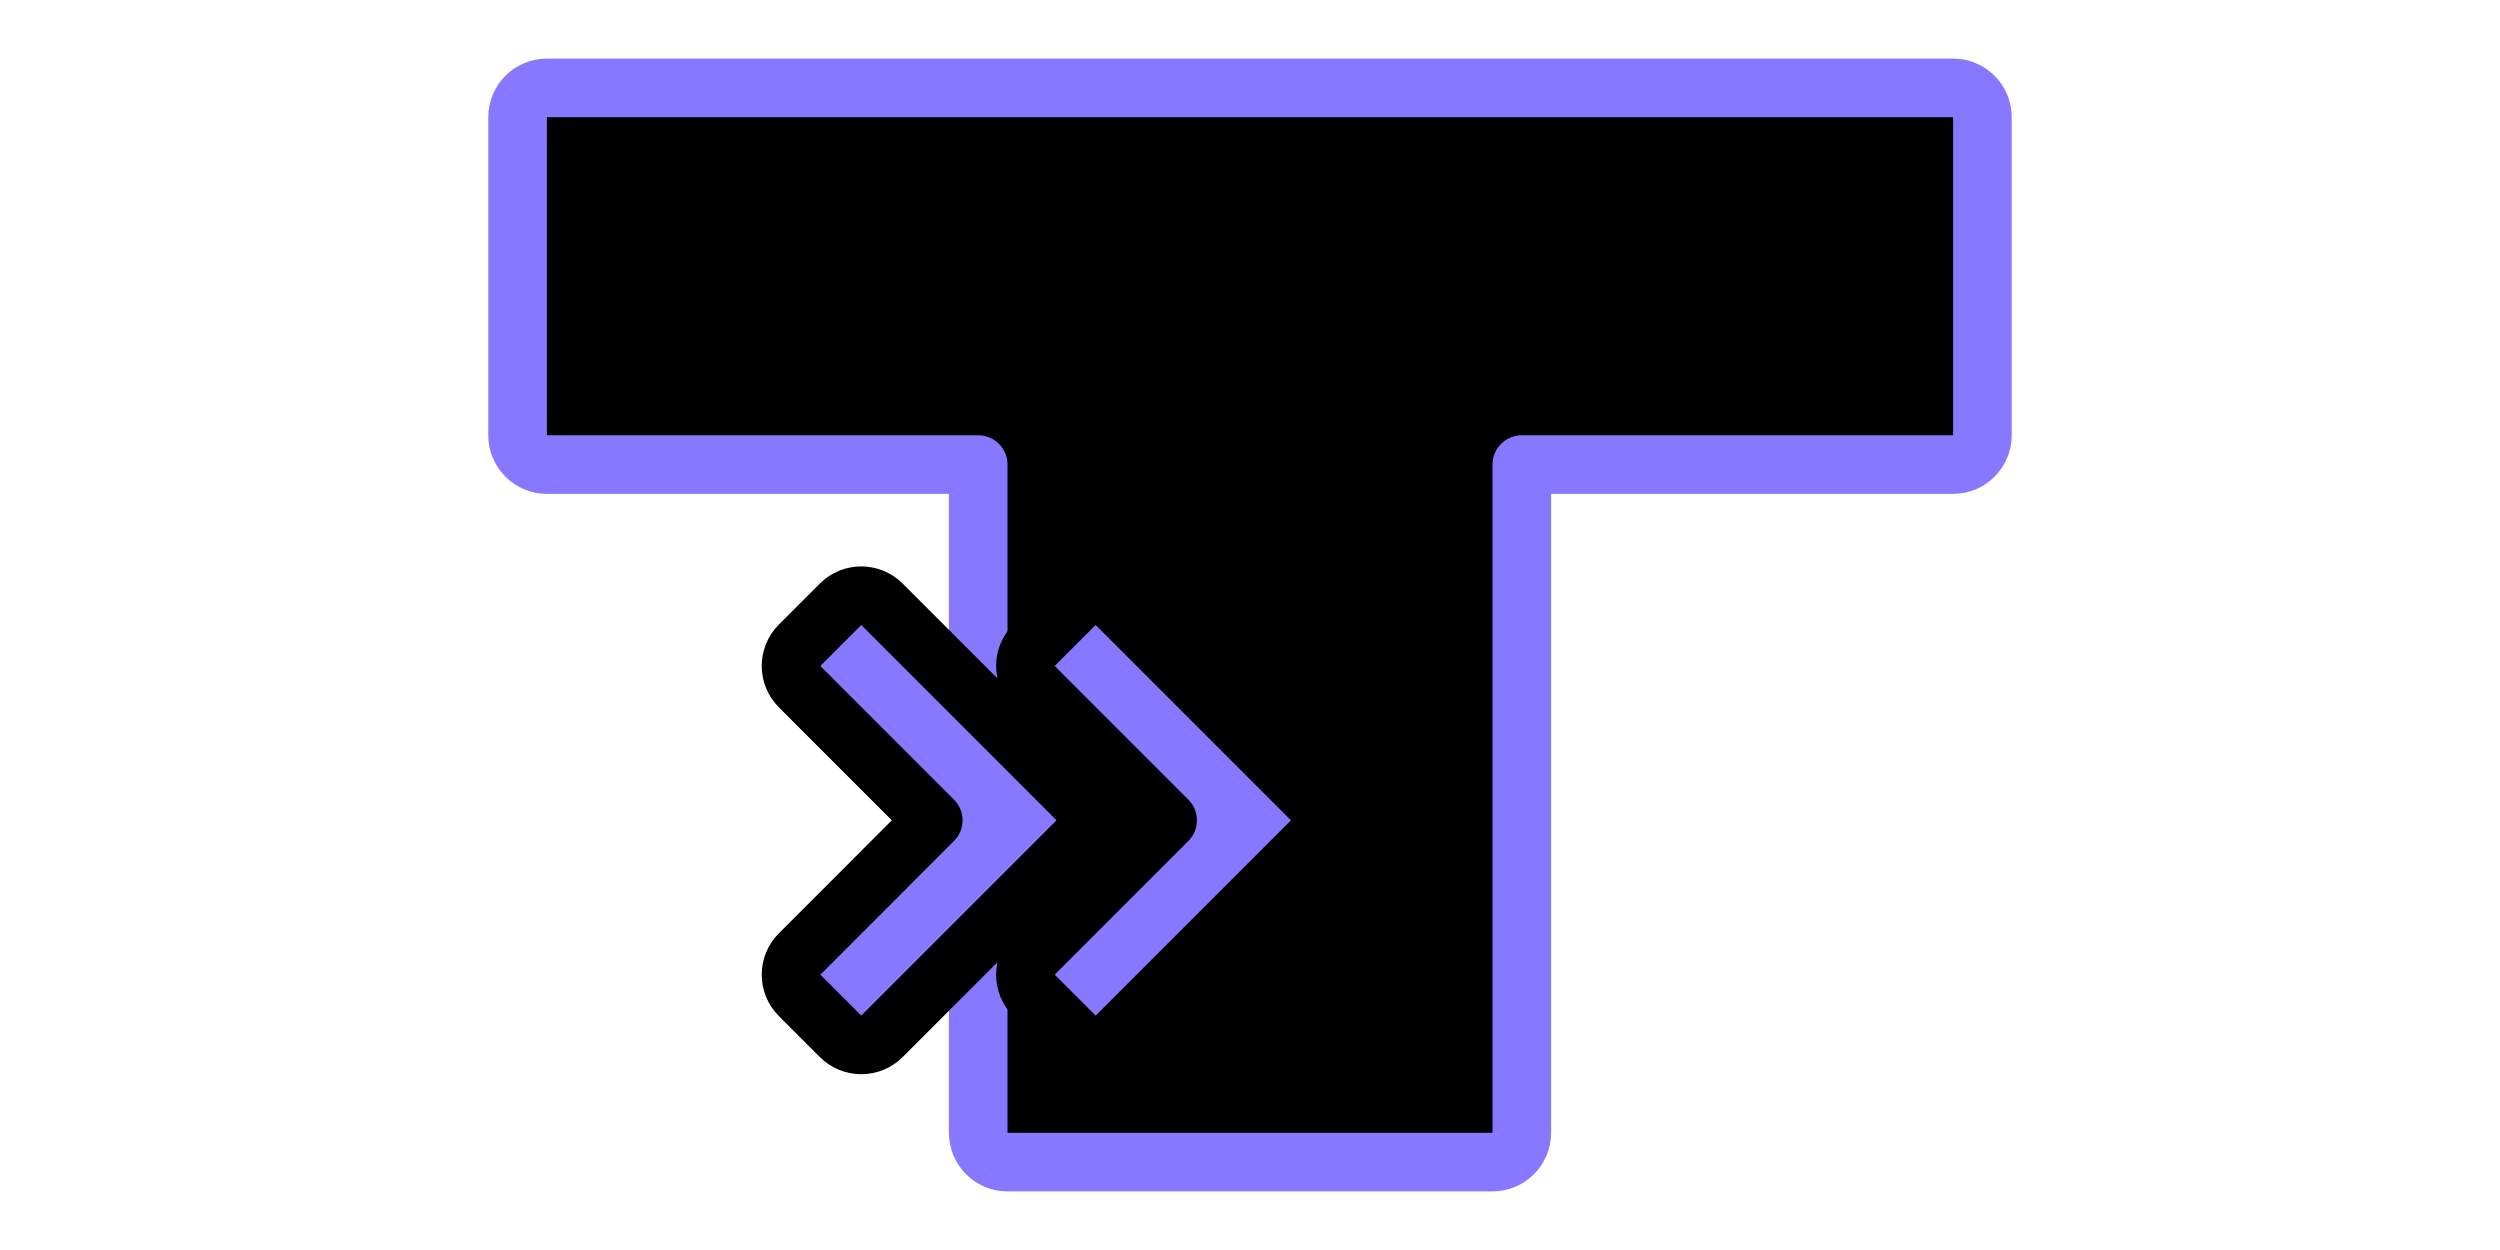
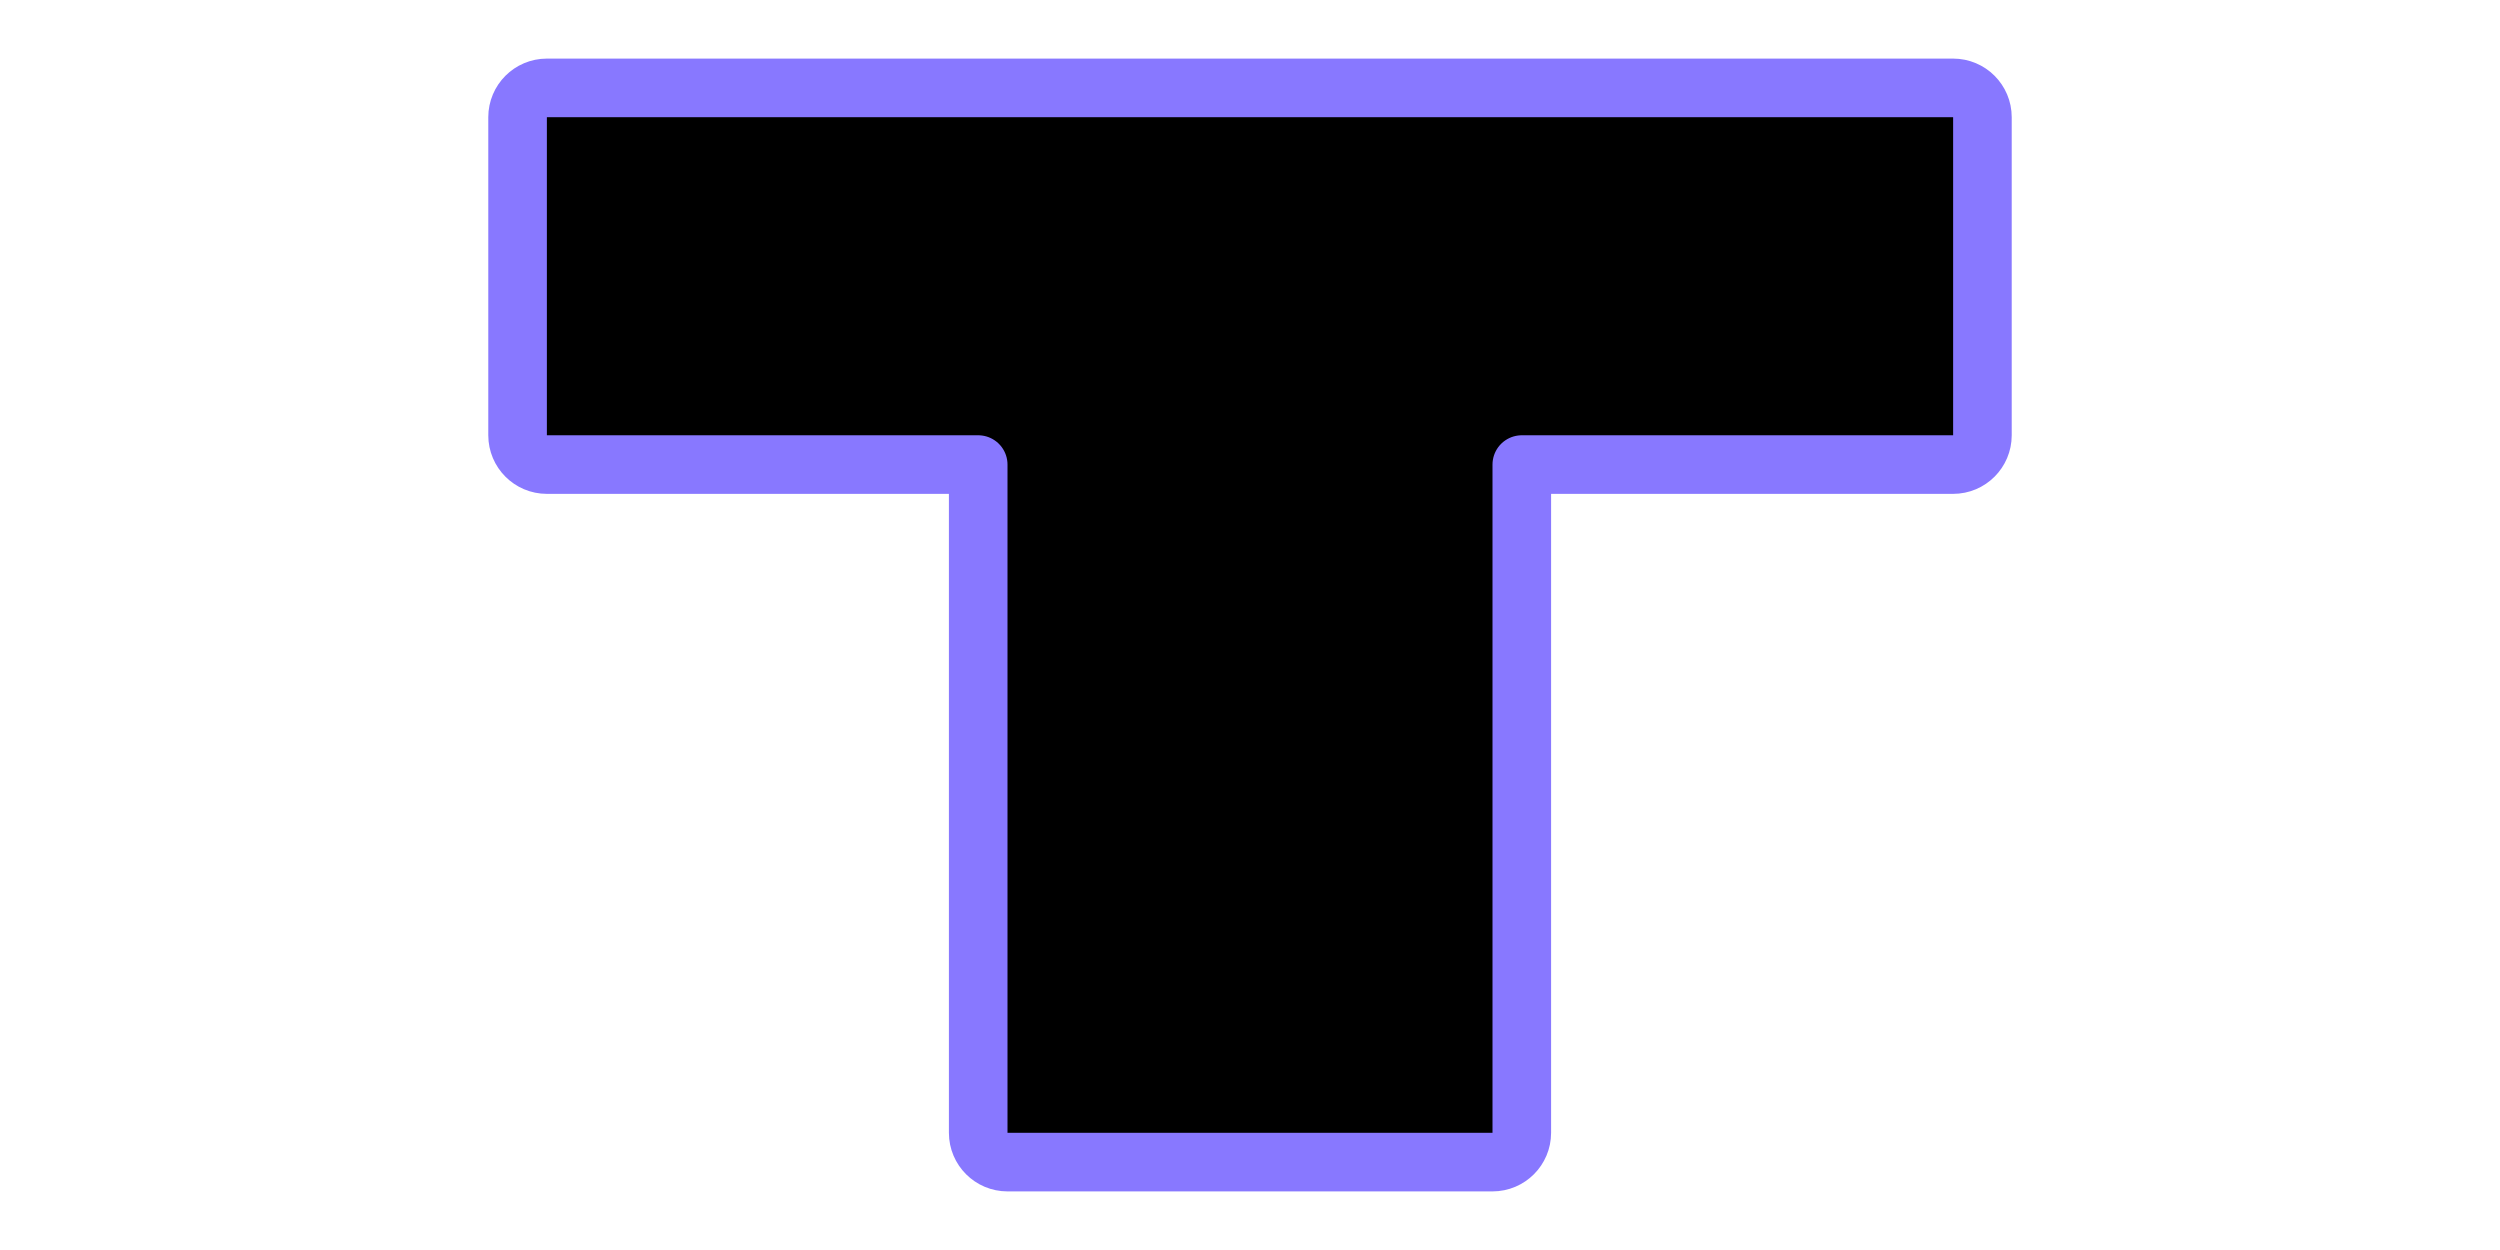
<svg xmlns="http://www.w3.org/2000/svg" width="64" height="32" viewBox="0 0 64 32" fill="none">
  <path d="M25.042 29C25.042 29.414 25.378 29.75 25.792 29.75H38.208C38.622 29.75 38.958 29.414 38.958 29V20.071V11.893H50C50.414 11.893 50.75 11.557 50.75 11.143V3C50.75 2.586 50.414 2.25 50 2.25H14C13.586 2.25 13.25 2.586 13.25 3V11.143C13.25 11.557 13.586 11.893 14 11.893H25.042V29Z" fill="black" stroke="#8878FF" stroke-width="1.5" stroke-linejoin="round" />
-   <path d="M28.578 15.47C28.285 15.177 27.811 15.177 27.518 15.47L26.47 16.518C26.177 16.811 26.177 17.285 26.47 17.578L29.891 21L26.47 24.422C26.177 24.715 26.177 25.189 26.47 25.482L27.518 26.53C27.658 26.671 27.849 26.75 28.048 26.75C28.247 26.75 28.438 26.671 28.578 26.53L33.578 21.53C33.719 21.39 33.798 21.199 33.798 21C33.798 20.801 33.719 20.61 33.578 20.47L28.578 15.47Z" fill="#8878FF" stroke="black" stroke-width="1.5" stroke-linecap="square" stroke-linejoin="round" />
-   <path d="M22.578 15.47C22.285 15.177 21.811 15.177 21.518 15.47L20.47 16.518C20.177 16.811 20.177 17.285 20.47 17.578L23.891 21L20.47 24.422C20.177 24.715 20.177 25.189 20.47 25.482L21.518 26.53C21.658 26.671 21.849 26.75 22.048 26.75C22.247 26.75 22.438 26.671 22.578 26.53L27.578 21.53C27.719 21.39 27.798 21.199 27.798 21C27.798 20.801 27.719 20.61 27.578 20.47L22.578 15.47Z" fill="#8878FF" stroke="black" stroke-width="1.5" stroke-linecap="square" stroke-linejoin="round" />
</svg>